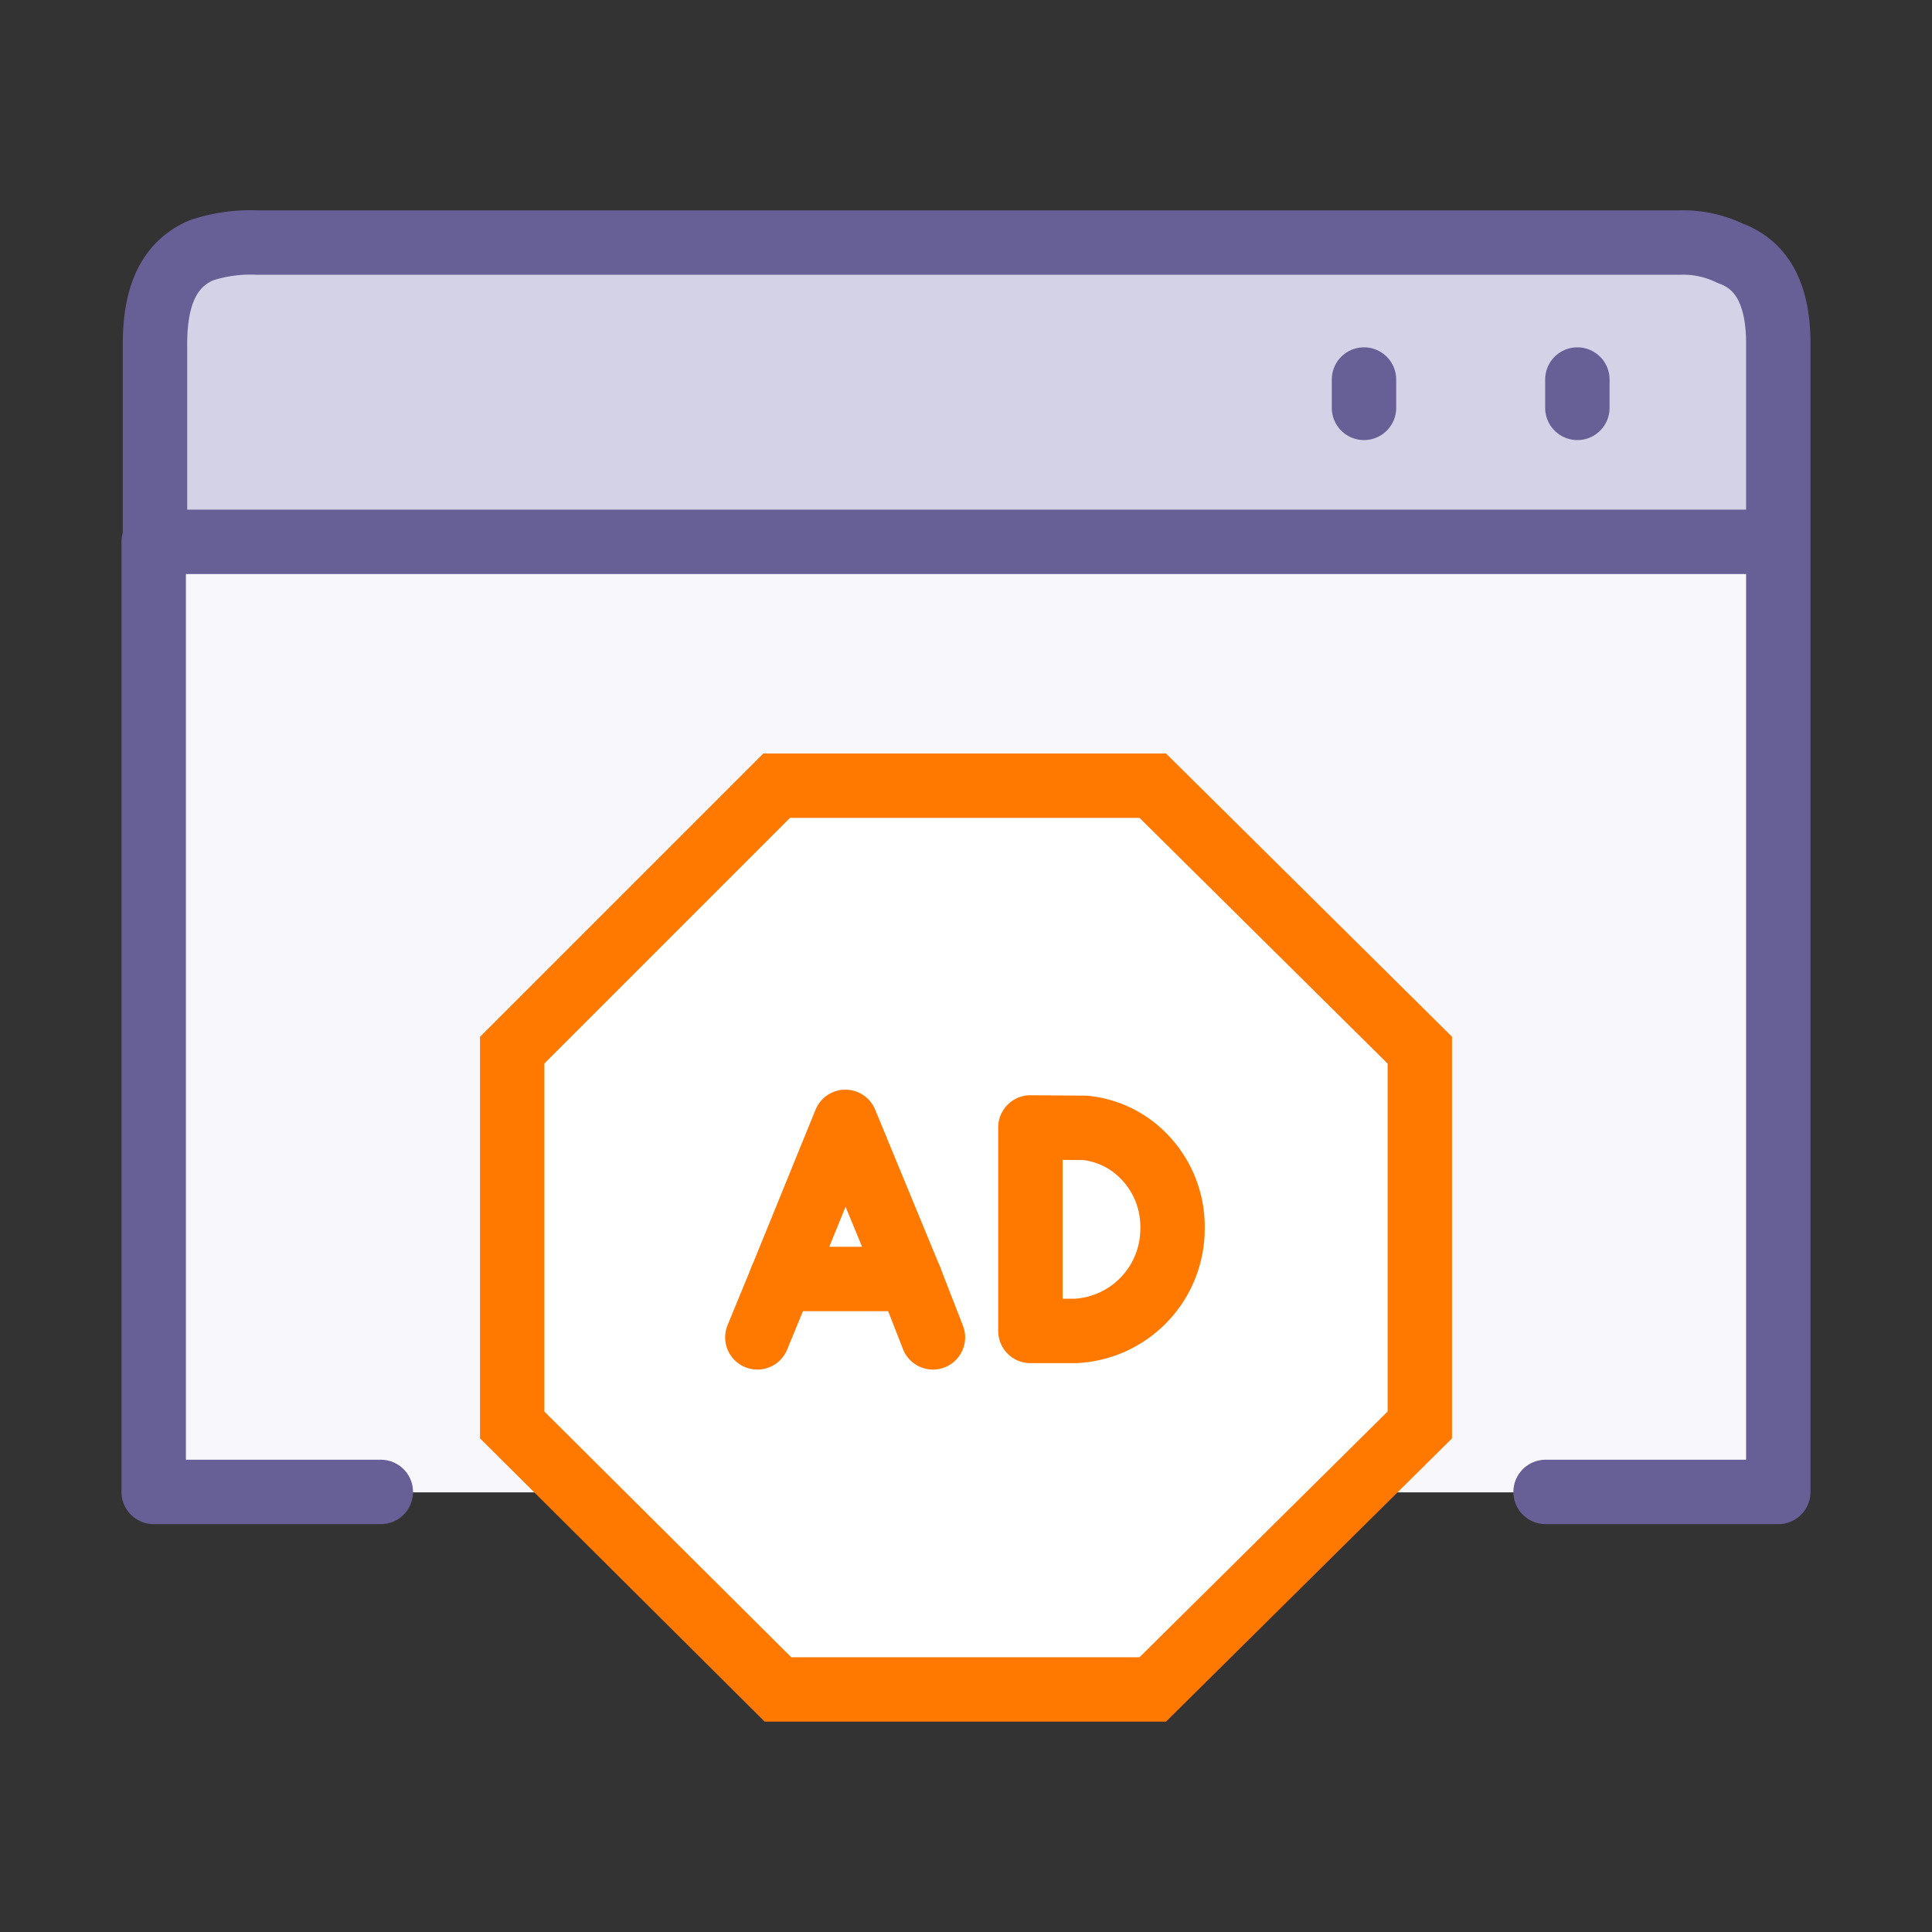
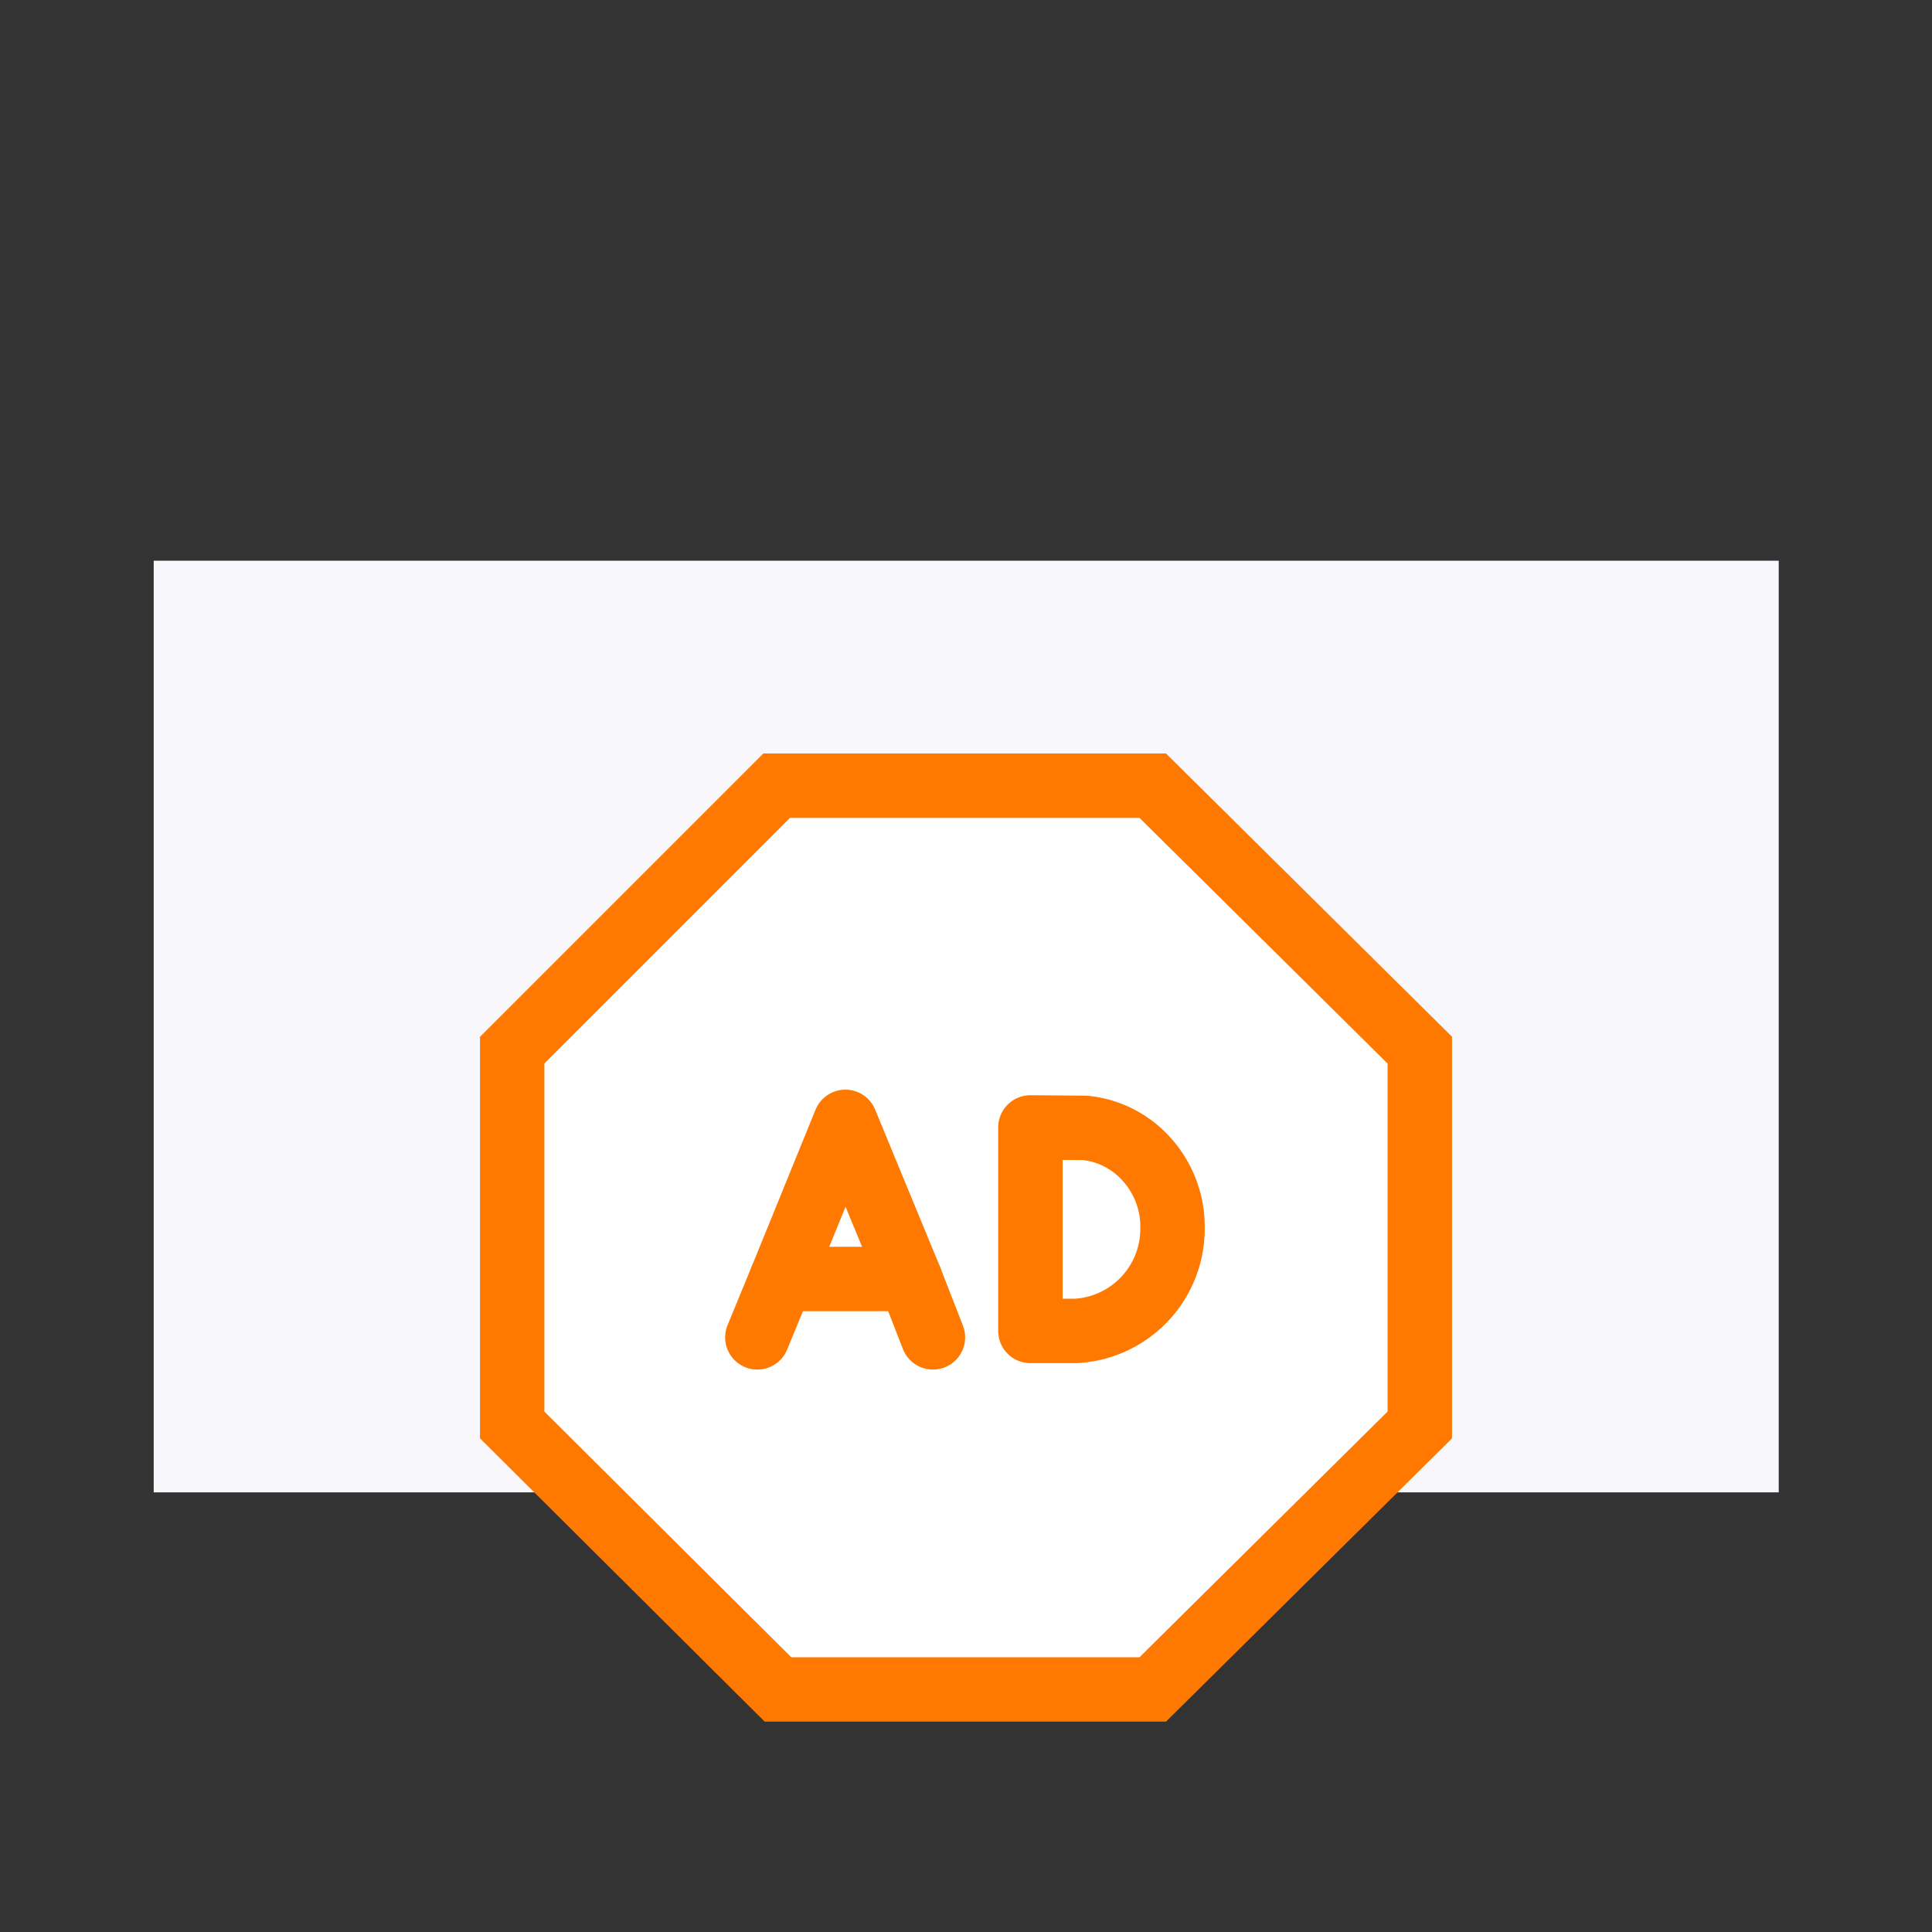
<svg xmlns="http://www.w3.org/2000/svg" width="45" height="45" viewBox="0 0 45 45">
  <rect x="0" y="0" width="45" height="45" fill="#333333" stroke="none" />
  <defs>
    <style>.a{fill:#f8f8fc;}.b{fill:#d4d2e6;}.c,.e{fill:none;stroke-linecap:round;stroke-linejoin:round;}.c{stroke:#676096;}.c,.d,.e{stroke-width:1.5px;fill-rule:evenodd;}.d{fill:#fff;stroke-miterlimit:10;}.d,.e{stroke:#ff7800;}</style>
  </defs>
  <rect class="a" x="3.58" y="13.06" width="37.85" height="21.7" />
-   <path class="b" d="M6.09,5.8H38.91a2.52,2.52,0,0,1,2.52,2.52v4.3a0,0,0,0,1,0,0H3.58a0,0,0,0,1,0,0V8.31A2.52,2.52,0,0,1,6.09,5.8Z" />
-   <path class="c" d="M31.77,8.84V9.5M40.3,5.9a2.51,2.51,0,0,0-1.2-.25H6a3.62,3.62,0,0,0-1.31.18c-.72.31-1.08,1-1.08,2.18v4.61H41.42V8C41.42,6.87,41.05,6.17,40.3,5.9ZM36.74,8.84V9.5M8.87,34.75H3.58V12.62m37.84,0V34.75H36" />
  <polygon class="d" points="26.85 18.3 33.07 24.46 33.07 33.19 26.85 39.35 18.12 39.35 11.93 33.19 11.93 24.46 18.09 18.3 26.85 18.3" />
  <path class="e" d="M24,26.26V31h1.05a2.38,2.38,0,0,0,2.26-2.38,2.34,2.34,0,0,0-.68-1.7,2.21,2.21,0,0,0-1.36-.65Z" />
  <polyline class="e" points="21.73 31.15 21.2 29.79 18.2 29.79 17.64 31.15" />
  <polyline class="e" points="18.2 29.79 19.69 26.13 21.2 29.79" />
</svg>